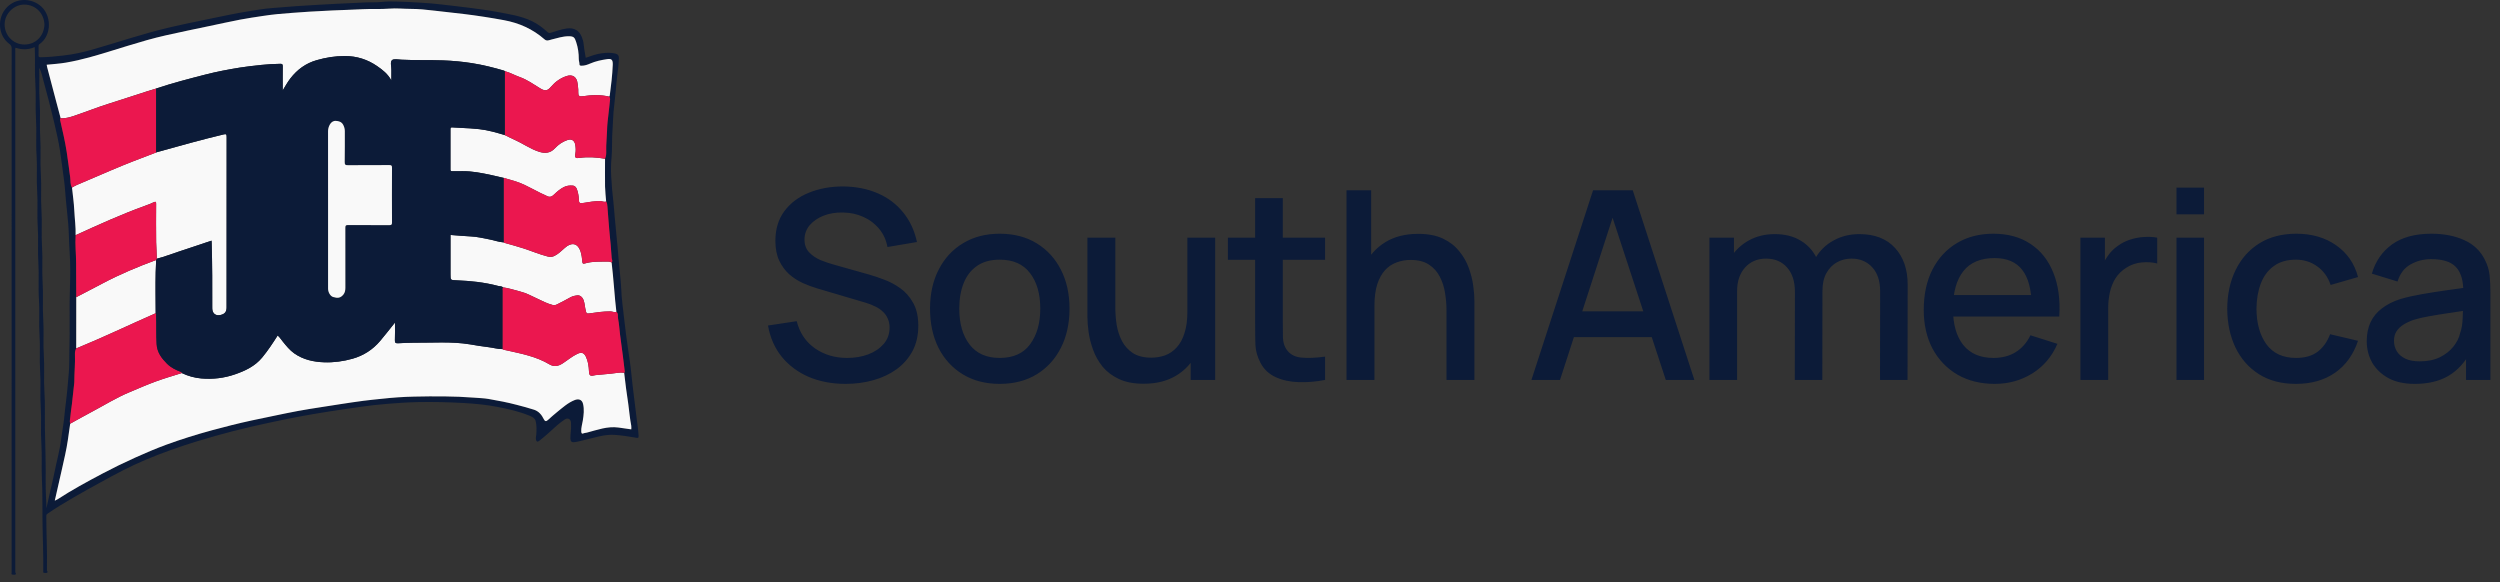
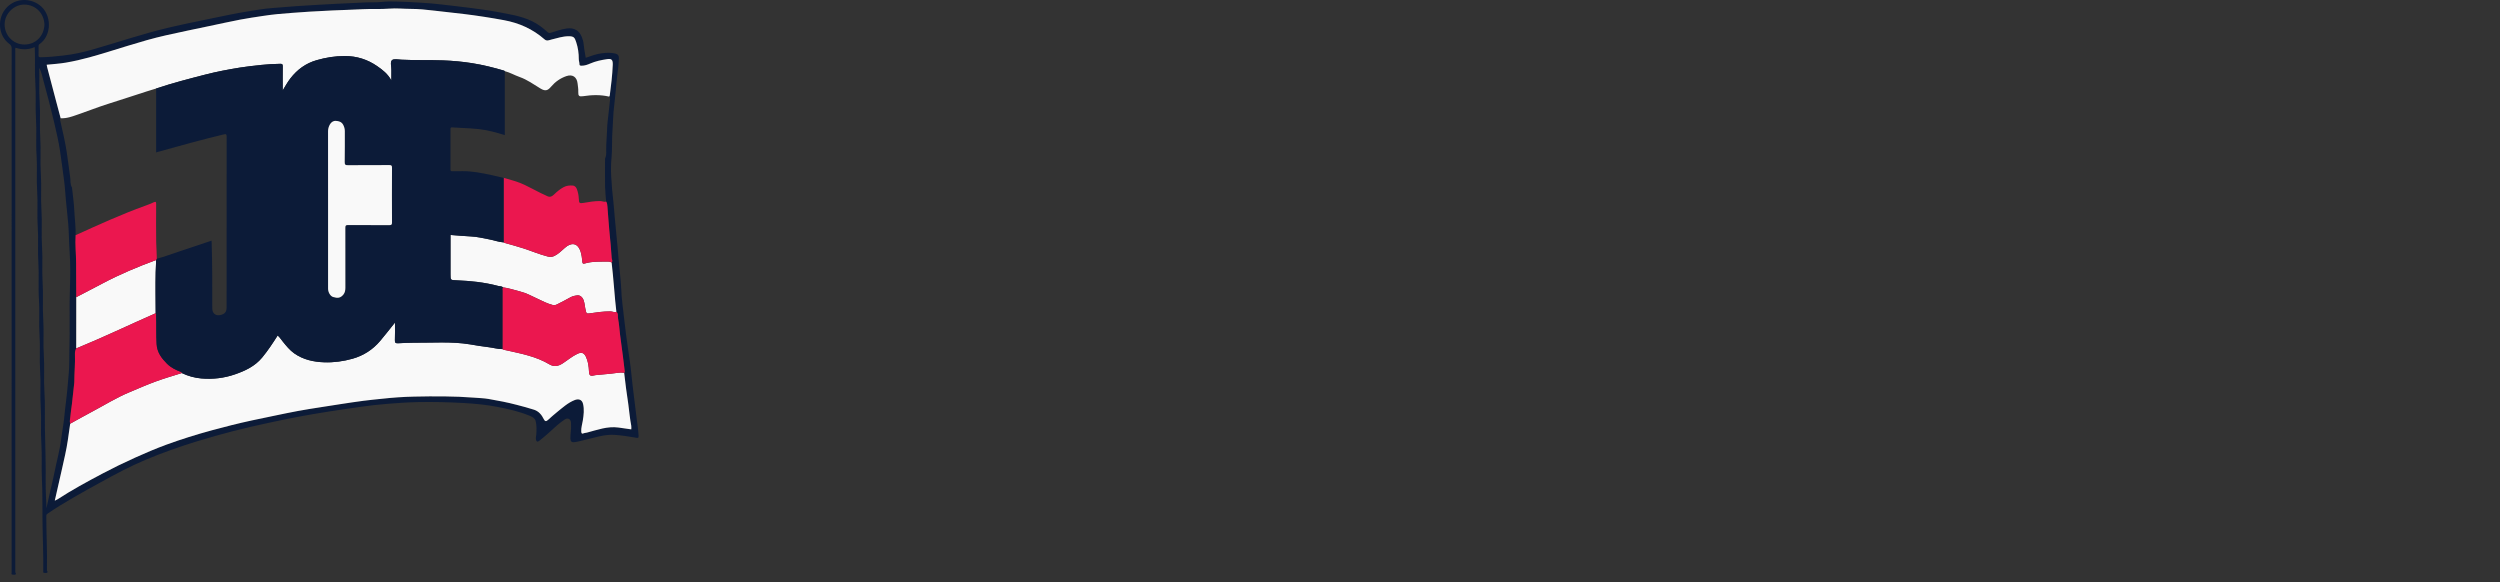
<svg xmlns="http://www.w3.org/2000/svg" width="292" height="68" viewBox="0 0 292 68" fill="none">
  <rect x="0" y="0" width="292" height="68" fill="#333333" stroke="none" />
-   <path d="M98.765 44.837C97.175 44.837 95.739 44.565 94.457 44.021C93.185 43.467 92.134 42.683 91.303 41.667C90.483 40.642 89.949 39.426 89.703 38.021L93.057 37.513C93.395 38.867 94.103 39.924 95.18 40.683C96.257 41.431 97.513 41.806 98.949 41.806C99.842 41.806 100.662 41.667 101.411 41.39C102.16 41.103 102.76 40.698 103.211 40.175C103.672 39.642 103.903 39.006 103.903 38.267C103.903 37.867 103.831 37.513 103.688 37.206C103.555 36.898 103.365 36.631 103.119 36.406C102.883 36.17 102.59 35.97 102.242 35.806C101.903 35.631 101.529 35.483 101.119 35.36L95.442 33.683C94.888 33.519 94.324 33.308 93.749 33.052C93.175 32.785 92.647 32.442 92.165 32.021C91.693 31.59 91.308 31.062 91.011 30.436C90.713 29.801 90.565 29.031 90.565 28.129C90.565 26.765 90.913 25.611 91.611 24.667C92.319 23.713 93.272 22.995 94.472 22.513C95.672 22.021 97.016 21.775 98.503 21.775C100.001 21.795 101.339 22.062 102.519 22.575C103.708 23.088 104.693 23.826 105.472 24.79C106.262 25.744 106.806 26.903 107.103 28.267L103.657 28.852C103.503 28.021 103.175 27.308 102.672 26.713C102.17 26.108 101.555 25.647 100.826 25.329C100.098 25 99.308 24.831 98.457 24.821C97.636 24.8 96.883 24.924 96.195 25.19C95.519 25.457 94.975 25.831 94.565 26.313C94.165 26.795 93.965 27.349 93.965 27.975C93.965 28.59 94.144 29.088 94.503 29.467C94.862 29.847 95.303 30.149 95.826 30.375C96.36 30.59 96.888 30.77 97.411 30.913L101.503 32.067C102.016 32.211 102.596 32.406 103.242 32.652C103.898 32.888 104.529 33.221 105.134 33.652C105.749 34.083 106.257 34.657 106.657 35.375C107.057 36.083 107.257 36.975 107.257 38.052C107.257 39.17 107.031 40.154 106.58 41.006C106.129 41.847 105.508 42.554 104.719 43.129C103.939 43.693 103.037 44.119 102.011 44.406C100.985 44.693 99.903 44.837 98.765 44.837ZM116.767 44.837C115.105 44.837 113.664 44.462 112.443 43.714C111.223 42.965 110.279 41.934 109.613 40.621C108.956 39.298 108.628 37.775 108.628 36.052C108.628 34.319 108.966 32.795 109.643 31.483C110.32 30.16 111.269 29.134 112.49 28.406C113.71 27.667 115.136 27.298 116.767 27.298C118.428 27.298 119.869 27.672 121.09 28.421C122.31 29.17 123.254 30.201 123.92 31.513C124.587 32.826 124.92 34.339 124.92 36.052C124.92 37.785 124.582 39.313 123.905 40.636C123.238 41.949 122.295 42.98 121.074 43.729C119.854 44.467 118.418 44.837 116.767 44.837ZM116.767 41.806C118.356 41.806 119.541 41.272 120.32 40.206C121.11 39.129 121.505 37.744 121.505 36.052C121.505 34.319 121.105 32.934 120.305 31.898C119.515 30.852 118.336 30.329 116.767 30.329C115.69 30.329 114.802 30.575 114.105 31.067C113.408 31.549 112.89 32.221 112.551 33.083C112.213 33.934 112.043 34.924 112.043 36.052C112.043 37.795 112.443 39.19 113.243 40.236C114.043 41.283 115.218 41.806 116.767 41.806ZM133.578 44.821C132.429 44.821 131.465 44.636 130.686 44.267C129.906 43.898 129.27 43.416 128.778 42.821C128.296 42.216 127.927 41.56 127.67 40.852C127.414 40.144 127.24 39.452 127.147 38.775C127.055 38.098 127.009 37.503 127.009 36.99V27.759H130.27V35.929C130.27 36.575 130.322 37.242 130.424 37.929C130.537 38.606 130.742 39.236 131.04 39.821C131.347 40.406 131.773 40.877 132.317 41.236C132.87 41.596 133.588 41.775 134.47 41.775C135.045 41.775 135.588 41.683 136.101 41.498C136.614 41.303 137.06 40.995 137.44 40.575C137.829 40.154 138.132 39.601 138.347 38.913C138.573 38.226 138.686 37.39 138.686 36.406L140.686 37.16C140.686 38.667 140.404 40.001 139.84 41.16C139.276 42.308 138.465 43.206 137.409 43.852C136.353 44.498 135.076 44.821 133.578 44.821ZM139.07 44.375V39.575H138.686V27.759H141.932V44.375H139.07ZM154.77 44.375C153.724 44.58 152.698 44.667 151.693 44.636C150.688 44.606 149.791 44.411 149.001 44.052C148.211 43.693 147.616 43.129 147.216 42.36C146.857 41.672 146.662 40.975 146.632 40.267C146.611 39.549 146.601 38.739 146.601 37.837V23.144H149.832V37.683C149.832 38.349 149.837 38.929 149.847 39.421C149.867 39.913 149.975 40.329 150.17 40.667C150.539 41.303 151.124 41.667 151.924 41.76C152.734 41.842 153.683 41.806 154.77 41.652V44.375ZM143.416 30.344V27.759H154.77V30.344H143.416ZM168.95 44.375V36.206C168.95 35.56 168.894 34.898 168.781 34.221C168.678 33.534 168.473 32.898 168.166 32.313C167.868 31.729 167.442 31.257 166.889 30.898C166.345 30.539 165.632 30.36 164.75 30.36C164.176 30.36 163.632 30.457 163.119 30.652C162.607 30.837 162.155 31.139 161.766 31.56C161.386 31.98 161.083 32.534 160.858 33.221C160.642 33.908 160.535 34.744 160.535 35.729L158.535 34.975C158.535 33.467 158.817 32.139 159.381 30.99C159.945 29.831 160.755 28.929 161.812 28.283C162.868 27.637 164.145 27.313 165.642 27.313C166.791 27.313 167.755 27.498 168.535 27.867C169.314 28.236 169.945 28.724 170.427 29.329C170.919 29.924 171.294 30.575 171.55 31.283C171.807 31.99 171.981 32.683 172.073 33.36C172.166 34.036 172.212 34.631 172.212 35.144V44.375H168.95ZM157.273 44.375V22.221H160.15V34.175H160.535V44.375H157.273ZM178.871 44.375L186.071 22.221H190.702L197.902 44.375H194.564L187.933 24.16H188.764L182.21 44.375H178.871ZM182.61 39.375V36.36H194.179V39.375H182.61ZM219.585 44.375L219.601 34.021C219.601 32.821 219.293 31.888 218.678 31.221C218.062 30.544 217.252 30.206 216.247 30.206C215.631 30.206 215.067 30.349 214.554 30.637C214.052 30.913 213.642 31.334 213.324 31.898C213.016 32.452 212.862 33.149 212.862 33.99L211.308 33.206C211.288 32.036 211.534 31.011 212.047 30.129C212.57 29.247 213.278 28.565 214.17 28.083C215.062 27.59 216.062 27.344 217.17 27.344C218.965 27.344 220.355 27.883 221.339 28.959C222.324 30.037 222.816 31.467 222.816 33.252L222.801 44.375H219.585ZM199.662 44.375V27.759H202.524V32.56H202.893V44.375H199.662ZM209.631 44.375L209.647 34.083C209.647 32.872 209.339 31.924 208.724 31.236C208.119 30.549 207.303 30.206 206.278 30.206C205.262 30.206 204.442 30.554 203.816 31.252C203.201 31.949 202.893 32.862 202.893 33.99L201.354 33.006C201.354 31.919 201.616 30.949 202.139 30.098C202.662 29.247 203.37 28.575 204.262 28.083C205.154 27.59 206.165 27.344 207.293 27.344C208.472 27.344 209.478 27.595 210.308 28.098C211.139 28.59 211.77 29.283 212.201 30.175C212.642 31.067 212.862 32.103 212.862 33.283L212.847 44.375H209.631ZM232.985 44.837C231.334 44.837 229.883 44.478 228.631 43.76C227.39 43.031 226.421 42.021 225.724 40.729C225.037 39.426 224.693 37.919 224.693 36.206C224.693 34.39 225.031 32.816 225.708 31.483C226.396 30.149 227.349 29.119 228.57 28.39C229.79 27.662 231.211 27.298 232.832 27.298C234.524 27.298 235.965 27.693 237.155 28.483C238.344 29.262 239.232 30.375 239.816 31.821C240.411 33.267 240.647 34.985 240.524 36.975H237.308V35.806C237.288 33.877 236.919 32.452 236.201 31.529C235.493 30.606 234.411 30.144 232.955 30.144C231.344 30.144 230.134 30.652 229.324 31.667C228.514 32.683 228.108 34.149 228.108 36.067C228.108 37.893 228.514 39.308 229.324 40.313C230.134 41.308 231.303 41.806 232.832 41.806C233.837 41.806 234.703 41.58 235.432 41.129C236.17 40.667 236.744 40.011 237.155 39.16L240.308 40.16C239.662 41.647 238.683 42.801 237.37 43.621C236.057 44.431 234.596 44.837 232.985 44.837ZM227.062 36.975V34.467H238.924V36.975H227.062ZM242.991 44.375V27.759H245.852V31.79L245.452 31.267C245.658 30.734 245.924 30.247 246.252 29.806C246.581 29.354 246.96 28.985 247.391 28.698C247.811 28.39 248.278 28.154 248.791 27.99C249.314 27.816 249.847 27.713 250.391 27.683C250.935 27.642 251.458 27.667 251.96 27.759V30.775C251.417 30.631 250.811 30.59 250.145 30.652C249.488 30.713 248.883 30.924 248.329 31.283C247.806 31.621 247.391 32.031 247.083 32.513C246.786 32.995 246.57 33.534 246.437 34.129C246.304 34.713 246.237 35.334 246.237 35.99V44.375H242.991ZM254.213 25.036V21.913H257.429V25.036H254.213ZM254.213 44.375V27.759H257.429V44.375H254.213ZM268.172 44.837C266.469 44.837 265.023 44.457 263.833 43.698C262.643 42.939 261.731 41.898 261.095 40.575C260.469 39.252 260.151 37.749 260.141 36.067C260.151 34.354 260.479 32.842 261.125 31.529C261.772 30.206 262.695 29.17 263.895 28.421C265.095 27.672 266.536 27.298 268.218 27.298C270.033 27.298 271.582 27.749 272.864 28.652C274.156 29.554 275.008 30.79 275.418 32.36L272.218 33.283C271.9 32.349 271.377 31.626 270.649 31.113C269.931 30.59 269.105 30.329 268.172 30.329C267.115 30.329 266.249 30.58 265.572 31.083C264.895 31.575 264.392 32.252 264.064 33.113C263.736 33.975 263.566 34.96 263.556 36.067C263.566 37.78 263.956 39.165 264.725 40.221C265.505 41.278 266.654 41.806 268.172 41.806C269.207 41.806 270.043 41.57 270.679 41.098C271.325 40.616 271.818 39.929 272.156 39.036L275.418 39.806C274.874 41.426 273.977 42.672 272.725 43.544C271.474 44.406 269.956 44.837 268.172 44.837ZM282.049 44.837C280.819 44.837 279.788 44.611 278.957 44.16C278.126 43.698 277.495 43.093 277.065 42.344C276.644 41.585 276.434 40.755 276.434 39.852C276.434 39.011 276.583 38.272 276.88 37.636C277.177 37.001 277.619 36.462 278.203 36.021C278.788 35.57 279.506 35.206 280.357 34.929C281.095 34.713 281.931 34.524 282.865 34.36C283.798 34.196 284.778 34.042 285.803 33.898C286.839 33.754 287.865 33.611 288.88 33.467L287.711 34.113C287.731 32.811 287.454 31.847 286.88 31.221C286.316 30.585 285.342 30.267 283.957 30.267C283.085 30.267 282.285 30.472 281.557 30.883C280.829 31.283 280.321 31.949 280.034 32.883L277.034 31.96C277.444 30.534 278.224 29.401 279.372 28.559C280.531 27.718 282.07 27.298 283.988 27.298C285.475 27.298 286.767 27.554 287.865 28.067C288.972 28.57 289.783 29.37 290.295 30.467C290.562 31.011 290.726 31.585 290.788 32.19C290.849 32.795 290.88 33.447 290.88 34.144V44.375H288.034V40.575L288.588 41.067C287.901 42.339 287.024 43.288 285.957 43.913C284.901 44.529 283.598 44.837 282.049 44.837ZM282.619 42.206C283.531 42.206 284.316 42.047 284.972 41.729C285.629 41.401 286.157 40.985 286.557 40.483C286.957 39.98 287.219 39.457 287.342 38.913C287.516 38.421 287.613 37.867 287.634 37.252C287.665 36.636 287.68 36.144 287.68 35.775L288.726 36.16C287.711 36.313 286.788 36.452 285.957 36.575C285.126 36.698 284.372 36.821 283.695 36.944C283.029 37.057 282.434 37.196 281.911 37.36C281.47 37.513 281.075 37.698 280.726 37.913C280.388 38.129 280.116 38.39 279.911 38.698C279.716 39.006 279.619 39.38 279.619 39.821C279.619 40.252 279.726 40.652 279.942 41.021C280.157 41.38 280.485 41.667 280.926 41.883C281.367 42.098 281.931 42.206 282.619 42.206Z" fill="#0C1B38" />
  <g clip-path="url(#clip0_3426_2629)">
    <path d="M74.588 50.908C74.553 50.21 74.44 49.518 74.355 48.827C74.249 47.969 74.14 47.107 74.037 46.249C73.935 45.374 73.819 44.501 73.737 43.622C73.642 42.601 73.469 41.59 73.331 40.573C73.19 39.513 73.028 38.453 72.918 37.385C72.791 36.144 72.594 34.907 72.555 33.655C72.544 33.336 72.512 33.013 72.487 32.691C72.41 31.755 72.29 30.822 72.219 29.886C72.177 29.28 72.117 28.67 72.057 28.067C71.965 27.131 71.887 26.195 71.792 25.263C71.736 24.703 71.711 24.139 71.644 23.582C71.524 22.614 71.45 21.639 71.393 20.668C71.347 19.898 71.358 19.118 71.432 18.338C71.506 17.533 71.471 16.718 71.502 15.906C71.527 15.271 71.577 14.636 71.605 13.998C71.615 13.693 71.633 13.378 71.661 13.069C71.746 12.204 71.845 11.342 71.933 10.477C71.986 9.963 72.014 9.446 72.082 8.935C72.173 8.219 72.272 7.503 72.286 6.779C72.29 6.503 72.173 6.329 71.898 6.262C71.361 6.123 70.814 6.152 70.284 6.223C69.642 6.308 69.024 6.531 68.413 6.751C68.353 6.389 68.293 6.063 68.24 5.737C68.187 5.4 68.18 5.053 68.092 4.726C67.771 3.51 67.04 3.195 66.133 3.336C65.529 3.432 64.936 3.634 64.35 3.822C64.163 3.882 64.071 3.861 63.933 3.734C63.4 3.241 62.818 2.805 62.164 2.485C60.83 1.833 59.368 1.642 57.938 1.369C56.946 1.177 55.94 1.064 54.941 0.925C53.825 0.766 52.706 0.67 51.59 0.525C50.796 0.425 49.998 0.365 49.2 0.316C48.201 0.252 47.199 0.202 46.199 0.177C45.659 0.16 45.119 0.167 44.575 0.227C43.891 0.305 43.195 0.248 42.499 0.291C41.454 0.358 40.406 0.383 39.361 0.44C38.51 0.486 37.663 0.532 36.812 0.581C36.07 0.624 35.325 0.674 34.581 0.72C33.677 0.78 32.776 0.865 31.876 0.932C30.806 1.01 29.758 1.198 28.706 1.372C27.403 1.585 26.111 1.865 24.819 2.131C23.145 2.478 21.465 2.812 19.798 3.205C16.78 3.911 13.846 4.911 10.87 5.769C9.743 6.095 8.6 6.35 7.427 6.481C6.538 6.577 5.652 6.68 4.758 6.687C4.571 6.687 4.487 6.655 4.501 6.442C4.518 6.106 4.504 5.769 4.504 5.428C4.501 5.322 4.504 5.23 4.607 5.159C6.093 4.138 6.079 1.642 4.578 0.564C3.434 -0.255 1.835 -0.199 0.818 0.844C-0.389 2.074 -0.241 4.166 1.108 5.145C1.298 5.283 1.362 5.439 1.362 5.68C1.351 24.958 1.355 44.235 1.355 63.513C1.355 64.623 1.351 65.733 1.359 66.839C1.359 66.931 1.284 67.076 1.426 67.108C1.546 67.14 1.697 67.147 1.803 67.098C1.938 67.037 1.8 66.924 1.789 66.832C1.775 66.729 1.786 66.623 1.786 66.516V5.957C1.786 5.833 1.754 5.701 1.817 5.577C2.573 5.825 3.318 5.825 4.056 5.499C4.13 6.925 4.028 8.332 4.13 9.74C4.229 11.105 4.109 12.481 4.201 13.853C4.296 15.278 4.172 16.711 4.271 18.143C4.363 19.512 4.246 20.884 4.338 22.256C4.434 23.685 4.314 25.117 4.409 26.546C4.504 27.915 4.388 29.287 4.479 30.663C4.575 32.099 4.451 33.542 4.55 34.985C4.642 36.364 4.525 37.75 4.617 39.137C4.713 40.548 4.592 41.97 4.688 43.392C4.783 44.771 4.663 46.154 4.758 47.54C4.854 48.955 4.734 50.373 4.829 51.795C4.921 53.174 4.829 54.557 4.893 55.943C4.974 57.546 4.946 59.152 4.963 60.758C4.981 62.726 5.08 64.69 5.051 66.658C5.048 66.669 5.048 66.679 5.051 66.694C5.062 66.764 5.009 66.881 5.115 66.899C5.249 66.92 5.401 66.956 5.521 66.878C5.595 66.828 5.532 66.736 5.5 66.662C5.479 66.608 5.479 66.548 5.482 66.491C5.532 64.417 5.408 62.346 5.408 60.276C5.408 60.152 5.433 60.084 5.546 60.003C6.538 59.315 7.572 58.698 8.614 58.092C9.662 57.478 10.732 56.9 11.795 56.312C13.5 55.369 15.219 54.454 17.013 53.702C18.986 52.873 21.009 52.16 23.057 51.532C24.399 51.121 25.747 50.742 27.107 50.387C28.642 49.99 30.189 49.635 31.742 49.309C32.964 49.05 34.189 48.788 35.421 48.572C36.434 48.391 37.451 48.217 38.468 48.058C39.675 47.866 40.886 47.7 42.097 47.522C43.135 47.37 44.176 47.256 45.221 47.171C46.422 47.072 47.626 46.987 48.833 46.965C50.644 46.93 52.459 46.973 54.274 47.079C55.541 47.154 56.794 47.274 58.041 47.515C59.365 47.767 60.681 48.065 61.931 48.589C62.196 48.703 62.486 48.855 62.563 49.171C62.697 49.703 62.673 50.252 62.634 50.791C62.62 50.972 62.56 51.153 62.599 51.334C62.666 51.621 62.775 51.649 63.012 51.468C63.757 50.894 64.427 50.235 65.137 49.618C65.402 49.387 65.688 49.182 65.977 48.983C66.309 48.76 66.659 48.944 66.694 49.345C66.698 49.416 66.687 49.486 66.694 49.557C66.743 50.114 66.613 50.664 66.623 51.22C66.63 51.504 66.726 51.681 67.054 51.649C67.46 51.61 67.849 51.486 68.244 51.398C69.444 51.128 70.616 50.692 71.884 50.798C72.692 50.862 73.487 50.986 74.281 51.125C74.51 51.164 74.602 51.167 74.588 50.908ZM2.866 5.201C1.595 5.209 0.557 4.187 0.539 2.883C0.525 1.588 1.641 0.511 2.88 0.535C4.165 0.564 5.15 1.56 5.189 2.858C5.154 4.198 4.176 5.194 2.866 5.201ZM5.786 57.723C5.666 58.248 5.553 58.776 5.426 59.365C5.397 58.297 5.323 57.305 5.334 56.305C5.359 54.199 5.288 52.089 5.246 49.983C5.221 48.579 5.284 47.168 5.189 45.767C5.094 44.345 5.214 42.923 5.119 41.512C5.023 40.101 5.143 38.694 5.051 37.293C4.953 35.85 5.073 34.403 4.977 32.967C4.889 31.595 5.002 30.22 4.91 28.851C4.815 27.397 4.935 25.943 4.84 24.493C4.748 23.121 4.864 21.745 4.773 20.38C4.674 18.923 4.794 17.469 4.698 16.019C4.61 14.633 4.73 13.25 4.631 11.871C4.536 10.555 4.624 9.247 4.585 7.932C4.825 8.357 4.914 8.832 5.037 9.286C5.496 10.963 5.938 12.64 6.333 14.331C6.591 15.42 6.841 16.512 7.011 17.622C7.187 18.771 7.325 19.927 7.484 21.075C7.59 21.848 7.625 22.628 7.699 23.405C7.788 24.327 7.893 25.248 7.971 26.174C8.006 26.553 8.017 26.933 8.035 27.312C8.066 28.042 8.084 28.776 8.137 29.5C8.225 30.815 8.222 32.131 8.172 33.439C8.074 35.967 8.187 38.495 8.102 41.02C8.074 41.856 8.116 42.693 8.038 43.523C7.936 44.629 7.858 45.735 7.717 46.838C7.625 47.529 7.558 48.228 7.484 48.919C7.403 49.678 7.247 50.426 7.159 51.185C7.004 52.529 6.626 53.823 6.368 55.145C6.199 56.011 5.98 56.865 5.786 57.723ZM73.734 50.153C73.222 50.075 72.728 50.011 72.237 49.94C70.945 49.763 69.762 50.217 68.555 50.532C68.406 50.572 68.247 50.568 68.096 50.639C67.944 50.706 67.898 50.557 67.887 50.408C67.863 49.969 68.004 49.55 68.071 49.125C68.173 48.476 68.254 47.824 68.099 47.178C67.972 46.643 67.545 46.568 67.132 46.728C66.337 47.036 65.72 47.611 65.066 48.132C64.699 48.423 64.353 48.742 64.004 49.054C63.803 49.231 63.661 49.263 63.517 48.969C63.276 48.469 62.927 48.04 62.383 47.863C61.723 47.646 61.049 47.473 60.374 47.295C59.287 47.005 58.178 46.795 57.07 46.604C56.519 46.508 55.954 46.498 55.396 46.451C53.063 46.267 50.725 46.278 48.388 46.327C47.132 46.352 45.871 46.441 44.618 46.579C43.905 46.657 43.188 46.717 42.475 46.813C41.578 46.937 40.681 47.058 39.788 47.203C38.994 47.334 38.196 47.448 37.401 47.575C36.544 47.71 35.682 47.841 34.824 48.001C33.906 48.167 32.988 48.366 32.074 48.554C31.181 48.738 30.288 48.923 29.394 49.114C27.823 49.455 26.266 49.848 24.716 50.27C22.93 50.759 21.165 51.305 19.424 51.944C18.195 52.398 16.988 52.908 15.791 53.45C14.474 54.043 13.182 54.674 11.908 55.347C10.149 56.28 8.398 57.23 6.725 58.319C6.633 58.379 6.524 58.422 6.397 58.482C6.683 57.223 6.972 55.982 7.247 54.738C7.491 53.635 7.759 52.536 7.922 51.412C8.014 50.774 8.105 50.132 8.197 49.49C8.102 49.214 8.197 48.937 8.215 48.664C8.254 48.175 8.342 47.689 8.398 47.196C8.494 46.366 8.582 45.53 8.674 44.696C8.677 44.65 8.677 44.604 8.677 44.558C8.677 43.498 8.794 42.445 8.751 41.385C8.741 41.147 8.78 40.91 8.896 40.697C8.9 38.701 8.9 36.705 8.903 34.708C8.896 33.386 8.893 32.06 8.889 30.734C8.889 29.645 8.755 28.56 8.833 27.468C8.861 26.504 8.723 25.543 8.677 24.582C8.635 23.685 8.501 22.795 8.409 21.901C8.179 21.543 8.254 21.125 8.201 20.738C8.07 19.749 7.943 18.76 7.795 17.774C7.6 16.498 7.3 15.246 7.014 13.988C6.997 13.917 7.007 13.849 7.081 13.81C6.898 13.115 6.711 12.42 6.527 11.725C6.188 10.438 5.849 9.151 5.51 7.868C5.486 7.768 5.472 7.666 5.45 7.563C6.195 7.485 6.954 7.442 7.696 7.315C8.617 7.155 9.528 6.949 10.428 6.701C13.426 5.875 16.353 4.808 19.389 4.124C21.055 3.744 22.736 3.407 24.409 3.053C25.624 2.797 26.835 2.528 28.049 2.294C28.928 2.124 29.814 2 30.697 1.865C31.837 1.688 32.981 1.581 34.132 1.503C34.806 1.457 35.481 1.408 36.155 1.361C37.052 1.305 37.949 1.269 38.842 1.22C40.028 1.159 41.218 1.145 42.401 1.074C43.417 1.018 44.438 1.092 45.451 1.01C46.295 0.94 47.128 1.039 47.965 1.039C48.876 1.039 49.794 1.135 50.701 1.241C51.866 1.376 53.031 1.496 54.193 1.638C55.76 1.83 57.313 2.071 58.863 2.358C60.636 2.684 62.235 3.397 63.601 4.599C63.877 4.84 64.148 4.68 64.431 4.613C65.077 4.457 65.706 4.241 66.39 4.233C67.072 4.226 67.125 4.414 67.305 4.946C67.513 5.57 67.605 6.233 67.601 6.9C67.598 7.105 67.69 7.3 67.679 7.513C67.672 7.662 67.81 7.676 67.933 7.676C68.293 7.676 68.625 7.556 68.943 7.417C69.568 7.148 70.228 7.01 70.895 6.91C71.428 6.829 71.584 6.971 71.57 7.545C71.552 8.166 71.492 8.783 71.432 9.399C71.375 9.956 71.291 10.509 71.231 11.066C71.22 11.148 71.213 11.226 71.156 11.289C71.319 11.47 71.245 11.694 71.227 11.885C71.153 12.686 71.044 13.48 70.962 14.278C70.927 14.612 70.909 14.948 70.902 15.278C70.881 16.069 70.782 16.852 70.807 17.643C70.818 17.941 70.796 18.256 70.669 18.544C70.669 19.622 70.655 20.699 70.669 21.777C70.683 22.366 70.754 22.958 70.8 23.55C70.916 23.727 70.927 23.944 70.945 24.139C71.029 25.078 71.072 26.018 71.167 26.954C71.273 28.018 71.379 29.078 71.442 30.142C71.45 30.315 71.615 30.489 71.432 30.656C71.524 31.563 71.637 32.471 71.7 33.386C71.743 33.957 71.788 34.527 71.849 35.098C71.898 35.541 71.944 35.985 71.99 36.424C72.254 36.63 72.131 36.946 72.184 37.201C72.308 37.818 72.339 38.449 72.417 39.077C72.523 39.913 72.639 40.754 72.749 41.59C72.826 42.193 72.901 42.792 72.971 43.395C72.978 43.455 72.957 43.508 72.897 43.541C72.971 44.15 73.038 44.76 73.12 45.37C73.201 45.99 73.3 46.611 73.384 47.231C73.497 48.065 73.564 48.905 73.727 49.735C73.751 49.869 73.73 50.011 73.73 50.153H73.734Z" fill="#0C1B38" />
    <path d="M71.994 36.422C71.75 36.515 71.524 36.369 71.281 36.369C70.454 36.369 69.635 36.483 68.82 36.607C68.509 36.653 68.484 36.55 68.428 36.334C68.315 35.916 68.311 35.479 68.167 35.068C68.032 34.689 67.732 34.465 67.443 34.497C67.168 34.526 66.885 34.582 66.631 34.724C66.133 34.997 65.632 35.27 65.123 35.518C64.954 35.603 64.791 35.685 64.551 35.621C63.905 35.455 63.326 35.15 62.737 34.87C62.08 34.557 61.441 34.214 60.728 34.04C60.071 33.877 59.429 33.646 58.751 33.561C58.592 33.405 58.373 33.448 58.182 33.395C56.59 32.973 54.962 32.802 53.324 32.739C52.615 32.71 52.615 32.731 52.615 32.026V27.441C53.43 27.502 54.228 27.58 55.023 27.615C55.732 27.647 56.414 27.821 57.105 27.948C57.681 28.051 58.232 28.271 58.821 28.31C58.881 28.338 58.941 28.374 59.005 28.392C59.722 28.597 60.442 28.782 61.148 29.016C62.094 29.324 63.008 29.714 63.976 29.962C64.248 30.033 64.505 30.023 64.77 29.888C65.236 29.647 65.6 29.289 65.985 28.945C66.687 28.317 67.46 28.306 67.814 29.395C67.937 29.774 67.98 30.175 68.015 30.569C68.036 30.803 68.11 30.831 68.304 30.774C69.212 30.505 70.147 30.569 71.076 30.558C71.21 30.558 71.319 30.615 71.436 30.654C71.528 31.561 71.641 32.469 71.704 33.384C71.746 33.955 71.792 34.526 71.853 35.096C71.902 35.54 71.948 35.983 71.994 36.422Z" fill="#F9F9F9" />
-     <path d="M70.803 23.552C70.556 23.63 70.33 23.488 70.09 23.488C69.433 23.488 68.791 23.594 68.148 23.704C67.678 23.786 67.622 23.729 67.604 23.229C67.59 22.853 67.516 22.485 67.393 22.13C67.311 21.899 67.163 21.701 66.898 21.68C66.535 21.648 66.178 21.683 65.836 21.864C65.415 22.084 65.062 22.385 64.724 22.711C64.483 22.938 64.243 23.094 63.873 22.892C63.65 22.772 63.4 22.676 63.166 22.562C62.538 22.25 61.92 21.91 61.285 21.605C60.498 21.229 59.657 21.009 58.821 20.776C58.326 20.662 57.832 20.545 57.338 20.439C56.247 20.201 55.152 19.985 54.03 19.992C53.62 19.995 53.214 19.988 52.808 19.995C52.656 19.999 52.61 19.953 52.61 19.8C52.614 18.223 52.614 16.648 52.61 15.074C52.61 14.918 52.66 14.876 52.808 14.879C53.165 14.89 53.521 14.922 53.874 14.939C54.573 14.971 55.272 15.007 55.968 15.085C56.995 15.198 57.977 15.485 58.958 15.78C59.336 15.964 59.707 16.155 60.092 16.326C61.066 16.758 61.938 17.4 62.962 17.726C63.643 17.946 64.272 17.907 64.822 17.315C65.221 16.886 65.716 16.542 66.291 16.354C66.775 16.195 67.1 16.407 67.191 16.921C67.251 17.272 67.266 17.616 67.198 17.974C67.114 18.418 67.237 18.513 67.657 18.45C68.667 18.304 69.67 18.372 70.669 18.545C70.669 19.623 70.655 20.701 70.669 21.779C70.683 22.367 70.754 22.96 70.799 23.552H70.803Z" fill="#F9F9F9" />
    <path d="M71.571 7.545C71.553 8.165 71.493 8.782 71.433 9.399C71.377 9.956 71.292 10.509 71.232 11.065C71.221 11.147 71.214 11.225 71.158 11.289C70.145 11.044 69.128 11.079 68.108 11.236C67.645 11.306 67.525 11.207 67.543 10.739C67.56 10.402 67.497 10.073 67.461 9.743C67.377 8.988 66.868 8.647 66.159 8.888C65.449 9.129 64.849 9.555 64.365 10.126C63.97 10.594 63.684 10.679 63.115 10.331C62.325 9.849 61.572 9.303 60.686 8.991C60.104 8.786 59.564 8.466 58.96 8.31C58.932 8.289 58.907 8.261 58.879 8.25C57.643 7.885 56.4 7.576 55.126 7.374C54.007 7.197 52.88 7.094 51.754 7.052C50.137 6.991 48.513 7.055 46.893 6.97C46.511 6.952 45.996 6.832 45.784 7.027C45.544 7.25 45.724 7.771 45.714 8.165C45.703 8.548 45.71 8.931 45.71 9.392C45.29 8.622 44.697 8.165 44.072 7.736C42.931 6.942 41.675 6.545 40.28 6.541C39.154 6.541 38.066 6.715 36.986 7.027C35.712 7.392 34.723 8.119 33.918 9.154C33.59 9.583 33.328 10.048 33.021 10.558C33.021 9.573 33.011 8.654 33.025 7.736C33.028 7.498 32.954 7.452 32.735 7.452C31.987 7.456 31.245 7.509 30.501 7.584C29.671 7.672 28.845 7.761 28.026 7.892C26.666 8.112 25.314 8.367 23.98 8.711C22.052 9.207 20.124 9.704 18.236 10.338C17.872 10.452 17.505 10.558 17.145 10.675C15.63 11.161 14.119 11.665 12.604 12.14C11.418 12.515 10.267 12.976 9.092 13.377C8.442 13.601 7.792 13.852 7.083 13.81C6.899 13.115 6.712 12.42 6.528 11.725C6.19 10.438 5.851 9.151 5.512 7.867C5.487 7.768 5.473 7.665 5.452 7.562C6.197 7.484 6.956 7.442 7.697 7.314C8.619 7.155 9.529 6.949 10.43 6.701C13.427 5.875 16.354 4.807 19.39 4.123C21.056 3.744 22.737 3.407 24.41 3.052C25.625 2.797 26.836 2.527 28.05 2.293C28.93 2.123 29.816 1.999 30.698 1.864C31.839 1.687 32.983 1.581 34.133 1.503C34.808 1.457 35.482 1.407 36.156 1.361C37.053 1.304 37.95 1.269 38.843 1.219C40.029 1.159 41.219 1.145 42.402 1.074C43.419 1.017 44.439 1.091 45.452 1.01C46.296 0.939 47.129 1.038 47.966 1.038C48.877 1.038 49.795 1.134 50.702 1.24C51.867 1.375 53.032 1.496 54.194 1.637C55.761 1.829 57.315 2.07 58.865 2.357C60.637 2.683 62.236 3.396 63.603 4.598C63.878 4.839 64.15 4.68 64.432 4.612C65.078 4.456 65.707 4.24 66.392 4.233C67.073 4.226 67.126 4.414 67.306 4.946C67.514 5.57 67.606 6.233 67.603 6.899C67.599 7.105 67.691 7.3 67.68 7.513C67.673 7.662 67.811 7.676 67.934 7.676C68.295 7.676 68.626 7.555 68.944 7.417C69.569 7.147 70.229 7.009 70.897 6.91C71.43 6.828 71.585 6.97 71.571 7.545Z" fill="#F9F9F9" />
    <path d="M73.735 50.149C73.223 50.071 72.729 50.007 72.238 49.936C70.946 49.759 69.763 50.213 68.556 50.528C68.408 50.567 68.249 50.564 68.097 50.635C67.945 50.702 67.899 50.553 67.889 50.404C67.864 49.965 68.005 49.546 68.072 49.121C68.175 48.472 68.256 47.819 68.1 47.174C67.973 46.639 67.546 46.564 67.133 46.724C66.339 47.032 65.721 47.607 65.068 48.128C64.701 48.419 64.355 48.738 64.005 49.05C63.804 49.227 63.663 49.259 63.518 48.965C63.278 48.465 62.928 48.036 62.385 47.858C61.724 47.642 61.05 47.468 60.376 47.291C59.288 47.001 58.18 46.791 57.071 46.6C56.52 46.504 55.956 46.493 55.398 46.447C53.064 46.263 50.727 46.274 48.39 46.323C47.133 46.348 45.873 46.437 44.619 46.575C43.906 46.653 43.189 46.713 42.476 46.809C41.579 46.933 40.683 47.054 39.789 47.199C38.995 47.33 38.197 47.444 37.403 47.571C36.545 47.706 35.684 47.837 34.825 47.997C33.908 48.163 32.99 48.362 32.075 48.55C31.182 48.734 30.289 48.919 29.396 49.11C27.825 49.45 26.268 49.844 24.718 50.266C22.931 50.755 21.166 51.301 19.425 51.94C18.197 52.393 16.989 52.904 15.793 53.446C14.476 54.039 13.184 54.67 11.909 55.343C10.151 56.276 8.4 57.226 6.726 58.315C6.634 58.375 6.525 58.417 6.398 58.478C6.684 57.219 6.973 55.978 7.249 54.733C7.492 53.631 7.761 52.532 7.923 51.408C8.015 50.77 8.107 50.128 8.198 49.486C9.025 49.032 9.84 48.568 10.673 48.128C12.163 47.341 13.597 46.437 15.164 45.791C16.163 45.377 17.152 44.93 18.172 44.561C19.182 44.196 20.209 43.887 21.237 43.572C21.953 43.919 22.723 44.129 23.503 44.199C24.845 44.316 26.172 44.164 27.454 43.717C28.647 43.306 29.773 42.77 30.607 41.771C31.281 40.959 31.856 40.079 32.428 39.182C32.668 39.384 32.831 39.65 33.025 39.888C33.431 40.391 33.837 40.898 34.37 41.274C35.415 42.008 36.619 42.271 37.865 42.313C38.984 42.352 40.097 42.2 41.177 41.895C42.455 41.533 43.542 40.835 44.404 39.813C44.979 39.133 45.526 38.424 46.13 37.672C46.13 38.402 46.151 39.062 46.12 39.721C46.105 40.047 46.215 40.101 46.504 40.09C47.094 40.065 47.684 40.023 48.266 40.026C50.483 40.047 52.708 39.856 54.914 40.221C55.617 40.338 56.323 40.466 57.032 40.544C57.583 40.604 58.12 40.778 58.681 40.771C58.826 40.874 58.999 40.884 59.165 40.92C60.888 41.306 62.628 41.629 64.178 42.558C64.708 42.873 65.209 42.774 65.714 42.448C66.293 42.072 66.823 41.615 67.454 41.32C67.931 41.104 68.21 41.203 68.432 41.661C68.694 42.207 68.768 42.795 68.793 43.391C68.81 43.827 68.944 43.958 69.35 43.852C69.502 43.809 69.643 43.806 69.792 43.792C70.328 43.746 70.865 43.696 71.398 43.639C71.899 43.59 72.394 43.465 72.902 43.536C72.976 44.146 73.043 44.756 73.124 45.366C73.206 45.986 73.305 46.607 73.389 47.227C73.502 48.061 73.569 48.901 73.732 49.731C73.756 49.865 73.735 50.007 73.735 50.149Z" fill="#F9F9F9" />
    <path d="M18.183 31.742C18.147 33.356 18.175 34.969 18.183 36.586C15.086 37.951 12.036 39.415 8.901 40.695C8.904 38.699 8.904 36.703 8.908 34.707C9.932 34.175 10.963 33.647 11.979 33.104C13.999 32.03 16.103 31.157 18.239 30.363C18.225 30.824 18.197 31.285 18.186 31.742H18.183Z" fill="#F9F9F9" />
-     <path d="M26.463 35.905C26.463 36.398 26.279 36.647 25.817 36.774C25.213 36.944 24.789 36.629 24.789 36.008C24.793 33.448 24.8 30.885 24.719 28.325C24.715 28.261 24.708 28.194 24.704 28.108C23.391 28.545 22.106 28.984 20.814 29.406C19.981 29.676 19.169 30.002 18.314 30.215C18.314 29.576 18.251 28.942 18.24 28.304C18.219 26.814 18.23 25.322 18.237 23.829C18.24 23.599 18.212 23.503 17.954 23.623C17.629 23.779 17.291 23.91 16.951 24.031C14.18 25.027 11.508 26.251 8.831 27.467C8.86 26.502 8.722 25.541 8.676 24.581C8.634 23.684 8.5 22.794 8.408 21.9C8.598 21.801 8.782 21.684 8.976 21.599C10.328 21.017 11.681 20.443 13.033 19.865C14.748 19.131 16.489 18.468 18.233 17.808C18.286 17.787 18.339 17.766 18.392 17.752C20.952 17.046 23.504 16.319 26.088 15.706C26.406 15.631 26.47 15.66 26.47 15.989C26.459 22.631 26.463 29.268 26.463 35.905Z" fill="#F9F9F9" />
    <path d="M72.976 43.395C72.983 43.455 72.962 43.508 72.902 43.54C72.394 43.469 71.9 43.593 71.398 43.643C70.865 43.7 70.329 43.749 69.792 43.795C69.644 43.809 69.502 43.813 69.35 43.855C68.945 43.962 68.81 43.831 68.793 43.395C68.768 42.799 68.694 42.21 68.433 41.664C68.21 41.207 67.931 41.108 67.455 41.324C66.823 41.618 66.293 42.076 65.714 42.451C65.209 42.778 64.708 42.877 64.178 42.561C62.629 41.632 60.888 41.31 59.165 40.923C58.999 40.888 58.826 40.877 58.681 40.774C58.681 38.502 58.681 36.229 58.685 33.956C58.685 33.825 58.621 33.676 58.752 33.562C59.43 33.648 60.072 33.878 60.729 34.041C61.442 34.215 62.081 34.559 62.738 34.871C63.328 35.151 63.907 35.456 64.553 35.623C64.793 35.686 64.955 35.605 65.124 35.52C65.633 35.272 66.134 34.998 66.632 34.725C66.886 34.584 67.169 34.527 67.444 34.498C67.734 34.467 68.034 34.69 68.168 35.069C68.313 35.481 68.316 35.917 68.429 36.335C68.486 36.551 68.51 36.654 68.821 36.608C69.636 36.484 70.456 36.371 71.282 36.371C71.525 36.371 71.751 36.516 71.995 36.424C72.26 36.63 72.136 36.945 72.189 37.2C72.313 37.817 72.344 38.448 72.422 39.076C72.528 39.913 72.644 40.753 72.754 41.59C72.832 42.193 72.906 42.792 72.976 43.395Z" fill="#EB174F" />
-     <path d="M71.228 11.883C71.153 12.684 71.044 13.478 70.963 14.276C70.927 14.609 70.91 14.946 70.903 15.276C70.882 16.067 70.783 16.85 70.807 17.641C70.818 17.939 70.797 18.254 70.67 18.541C69.671 18.368 68.668 18.3 67.658 18.446C67.238 18.509 67.114 18.414 67.199 17.971C67.266 17.612 67.252 17.268 67.192 16.917C67.1 16.403 66.775 16.191 66.292 16.35C65.716 16.538 65.222 16.882 64.823 17.311C64.272 17.903 63.644 17.942 62.963 17.722C61.939 17.396 61.067 16.754 60.092 16.322C59.708 16.152 59.337 15.96 58.959 15.776V8.309C59.563 8.465 60.103 8.784 60.685 8.989C61.572 9.301 62.324 9.847 63.114 10.33C63.683 10.677 63.969 10.592 64.364 10.124C64.848 9.553 65.448 9.128 66.158 8.887C66.867 8.645 67.376 8.986 67.46 9.741C67.496 10.071 67.559 10.4 67.542 10.737C67.524 11.205 67.644 11.305 68.106 11.234C69.127 11.078 70.144 11.042 71.157 11.287C71.319 11.468 71.245 11.691 71.228 11.883Z" fill="#EB174F" />
    <path d="M71.436 30.651C71.319 30.612 71.21 30.555 71.076 30.555C70.147 30.566 69.212 30.502 68.304 30.772C68.11 30.828 68.036 30.8 68.015 30.566C67.979 30.173 67.937 29.772 67.814 29.392C67.46 28.304 66.687 28.315 65.985 28.942C65.6 29.286 65.236 29.644 64.77 29.885C64.505 30.02 64.248 30.031 63.976 29.96C63.008 29.712 62.094 29.322 61.148 29.013C60.442 28.779 59.722 28.595 59.005 28.389C58.941 28.371 58.881 28.336 58.821 28.308V20.77C59.658 21.003 60.498 21.223 61.286 21.599C61.921 21.904 62.539 22.244 63.167 22.556C63.4 22.67 63.651 22.766 63.873 22.886C64.244 23.088 64.484 22.932 64.724 22.706C65.063 22.379 65.416 22.078 65.836 21.858C66.179 21.677 66.535 21.642 66.899 21.674C67.164 21.695 67.312 21.893 67.393 22.124C67.517 22.479 67.591 22.847 67.605 23.223C67.623 23.723 67.679 23.78 68.149 23.698C68.791 23.588 69.434 23.478 70.091 23.482C70.331 23.482 70.557 23.624 70.804 23.546C70.92 23.723 70.931 23.939 70.949 24.134C71.033 25.074 71.076 26.014 71.171 26.95C71.277 28.013 71.383 29.073 71.446 30.137C71.453 30.311 71.619 30.485 71.436 30.651Z" fill="#EB174F" />
-     <path d="M18.235 10.344V17.814C16.491 18.474 14.751 19.137 13.035 19.871C11.683 20.449 10.33 21.023 8.978 21.605C8.784 21.69 8.6 21.807 8.41 21.906C8.18 21.548 8.254 21.13 8.201 20.743C8.071 19.754 7.944 18.765 7.795 17.779C7.601 16.503 7.301 15.251 7.015 13.992C6.998 13.921 7.008 13.854 7.082 13.815C7.792 13.857 8.442 13.606 9.091 13.382C10.267 12.982 11.418 12.521 12.604 12.145C14.119 11.67 15.63 11.166 17.144 10.681C17.504 10.564 17.872 10.457 18.235 10.344Z" fill="#EB174F" />
    <path d="M21.238 43.574C20.21 43.89 19.183 44.198 18.173 44.564C17.153 44.932 16.164 45.379 15.165 45.794C13.598 46.439 12.164 47.343 10.674 48.13C9.841 48.57 9.026 49.035 8.199 49.489C8.104 49.212 8.199 48.935 8.217 48.662C8.256 48.173 8.344 47.687 8.401 47.194C8.496 46.365 8.584 45.528 8.676 44.695C8.68 44.649 8.68 44.603 8.68 44.556C8.68 43.496 8.796 42.443 8.754 41.383C8.743 41.146 8.782 40.908 8.899 40.695C12.034 39.415 15.084 37.951 18.18 36.586C18.286 36.664 18.233 36.777 18.237 36.877C18.276 37.976 18.226 39.078 18.29 40.185C18.343 41.174 18.89 41.862 19.511 42.486C19.956 42.933 20.549 43.227 21.153 43.447C21.227 43.472 21.234 43.518 21.238 43.574Z" fill="#EB174F" />
    <path d="M18.317 30.218C18.303 30.275 18.31 30.342 18.235 30.367C16.099 31.161 13.995 32.033 11.976 33.108C10.959 33.65 9.928 34.178 8.904 34.71C8.897 33.388 8.894 32.062 8.89 30.735C8.89 29.647 8.756 28.562 8.834 27.47C11.51 26.254 14.182 25.031 16.954 24.034C17.293 23.914 17.632 23.782 17.957 23.627C18.214 23.506 18.243 23.602 18.239 23.832C18.232 25.325 18.221 26.818 18.243 28.307C18.253 28.945 18.317 29.58 18.317 30.218Z" fill="#EB174F" />
    <path d="M52.811 14.879C53.167 14.889 53.524 14.921 53.877 14.939C54.576 14.971 55.275 15.006 55.97 15.084C56.998 15.198 57.979 15.485 58.961 15.779V8.312C58.932 8.291 58.908 8.263 58.88 8.252C57.644 7.887 56.401 7.578 55.127 7.376C54.007 7.199 52.881 7.096 51.755 7.054C50.138 6.993 48.514 7.057 46.893 6.972C46.512 6.954 45.997 6.834 45.785 7.029C45.545 7.252 45.725 7.773 45.714 8.167C45.704 8.55 45.711 8.933 45.711 9.394C45.291 8.624 44.697 8.167 44.073 7.738C42.932 6.944 41.675 6.547 40.281 6.543C39.155 6.543 38.067 6.717 36.987 7.029C35.712 7.394 34.724 8.121 33.919 9.156C33.59 9.585 33.329 10.05 33.022 10.56C33.022 9.574 33.011 8.656 33.026 7.738C33.029 7.5 32.955 7.454 32.736 7.454C31.988 7.458 31.246 7.511 30.501 7.585C29.672 7.674 28.846 7.763 28.026 7.894C26.667 8.114 25.315 8.369 23.98 8.713C22.053 9.209 20.125 9.706 18.236 10.34V17.811C18.289 17.79 18.342 17.768 18.395 17.754C20.955 17.049 23.507 16.322 26.092 15.709C26.41 15.634 26.473 15.662 26.473 15.992C26.462 22.633 26.466 29.27 26.466 35.908C26.466 36.401 26.282 36.649 25.82 36.777C25.216 36.947 24.793 36.631 24.793 36.011C24.796 33.451 24.803 30.887 24.722 28.327C24.718 28.264 24.711 28.196 24.708 28.111C23.394 28.547 22.109 28.987 20.817 29.409C19.984 29.678 19.172 30.005 18.318 30.217C18.303 30.274 18.311 30.341 18.236 30.366C18.222 30.827 18.194 31.288 18.183 31.745C18.148 33.359 18.176 34.972 18.183 36.589C18.289 36.667 18.236 36.78 18.24 36.88C18.279 37.979 18.229 39.081 18.293 40.188C18.346 41.177 18.893 41.865 19.514 42.489C19.959 42.935 20.552 43.23 21.156 43.45C21.23 43.474 21.237 43.52 21.241 43.577C21.957 43.925 22.727 44.134 23.507 44.205C24.849 44.322 26.177 44.169 27.458 43.723C28.651 43.311 29.778 42.776 30.611 41.776C31.285 40.964 31.861 40.085 32.432 39.188C32.673 39.39 32.835 39.656 33.029 39.893C33.435 40.397 33.841 40.904 34.374 41.28C35.419 42.014 36.623 42.276 37.87 42.319C38.989 42.358 40.101 42.205 41.181 41.9C42.459 41.538 43.547 40.84 44.408 39.819C44.983 39.138 45.531 38.429 46.134 37.677C46.134 38.408 46.156 39.067 46.124 39.727C46.11 40.053 46.219 40.106 46.509 40.095C47.098 40.071 47.688 40.028 48.27 40.032C50.487 40.053 52.712 39.861 54.918 40.227C55.621 40.344 56.327 40.471 57.037 40.549C57.587 40.609 58.124 40.783 58.685 40.776C58.685 38.503 58.685 36.231 58.689 33.958C58.689 33.827 58.625 33.678 58.756 33.564C58.597 33.408 58.378 33.451 58.188 33.398C56.595 32.976 54.968 32.806 53.33 32.742C52.62 32.713 52.62 32.735 52.62 32.029V27.445C53.435 27.505 54.233 27.583 55.028 27.618C55.737 27.65 56.419 27.824 57.111 27.952C57.686 28.054 58.237 28.274 58.827 28.313V20.775C58.332 20.662 57.838 20.545 57.344 20.438C56.253 20.201 55.158 19.985 54.036 19.992C53.626 19.995 53.22 19.988 52.814 19.995C52.662 19.999 52.616 19.953 52.616 19.8C52.62 18.222 52.62 16.648 52.616 15.074C52.616 14.918 52.666 14.875 52.814 14.879H52.811ZM45.788 25.973C45.788 26.228 45.739 26.303 45.471 26.303C43.868 26.289 42.265 26.299 40.659 26.289C40.401 26.285 40.334 26.345 40.337 26.611C40.348 28.944 40.344 31.277 40.341 33.61C40.341 33.894 40.302 34.174 40.108 34.412C39.765 34.827 39.434 34.855 38.904 34.692C38.579 34.593 38.321 34.139 38.321 33.724V24.484C38.321 21.438 38.321 18.392 38.318 15.347C38.318 15.063 38.385 14.815 38.519 14.567C38.678 14.276 38.922 14.106 39.229 14.124C39.564 14.141 39.896 14.23 40.083 14.577C40.207 14.815 40.277 15.053 40.277 15.325C40.27 16.527 40.288 17.73 40.263 18.931C40.256 19.258 40.362 19.3 40.648 19.3C42.251 19.286 43.857 19.297 45.46 19.286C45.707 19.286 45.792 19.329 45.788 19.602C45.774 21.725 45.778 23.849 45.788 25.973Z" fill="#0C1B38" />
    <path d="M45.786 25.968C45.786 26.223 45.737 26.298 45.469 26.298C43.866 26.284 42.263 26.294 40.657 26.284C40.399 26.28 40.332 26.34 40.335 26.606C40.346 28.939 40.342 31.272 40.339 33.605C40.339 33.889 40.3 34.169 40.106 34.407C39.763 34.822 39.432 34.85 38.902 34.687C38.577 34.587 38.319 34.134 38.319 33.719V24.479C38.319 21.433 38.319 18.387 38.316 15.342C38.316 15.058 38.383 14.81 38.517 14.562C38.676 14.271 38.92 14.101 39.227 14.118C39.562 14.136 39.894 14.225 40.081 14.572C40.205 14.81 40.275 15.047 40.275 15.32C40.268 16.522 40.286 17.724 40.261 18.926C40.254 19.253 40.36 19.295 40.646 19.295C42.249 19.281 43.855 19.291 45.458 19.281C45.705 19.281 45.79 19.323 45.786 19.596C45.772 21.72 45.776 23.844 45.786 25.968Z" fill="#F9F9F9" />
  </g>
  <defs>
    <clipPath id="clip0_3426_2629">
      <rect width="74.592" height="67.133" fill="white" />
    </clipPath>
  </defs>
</svg>